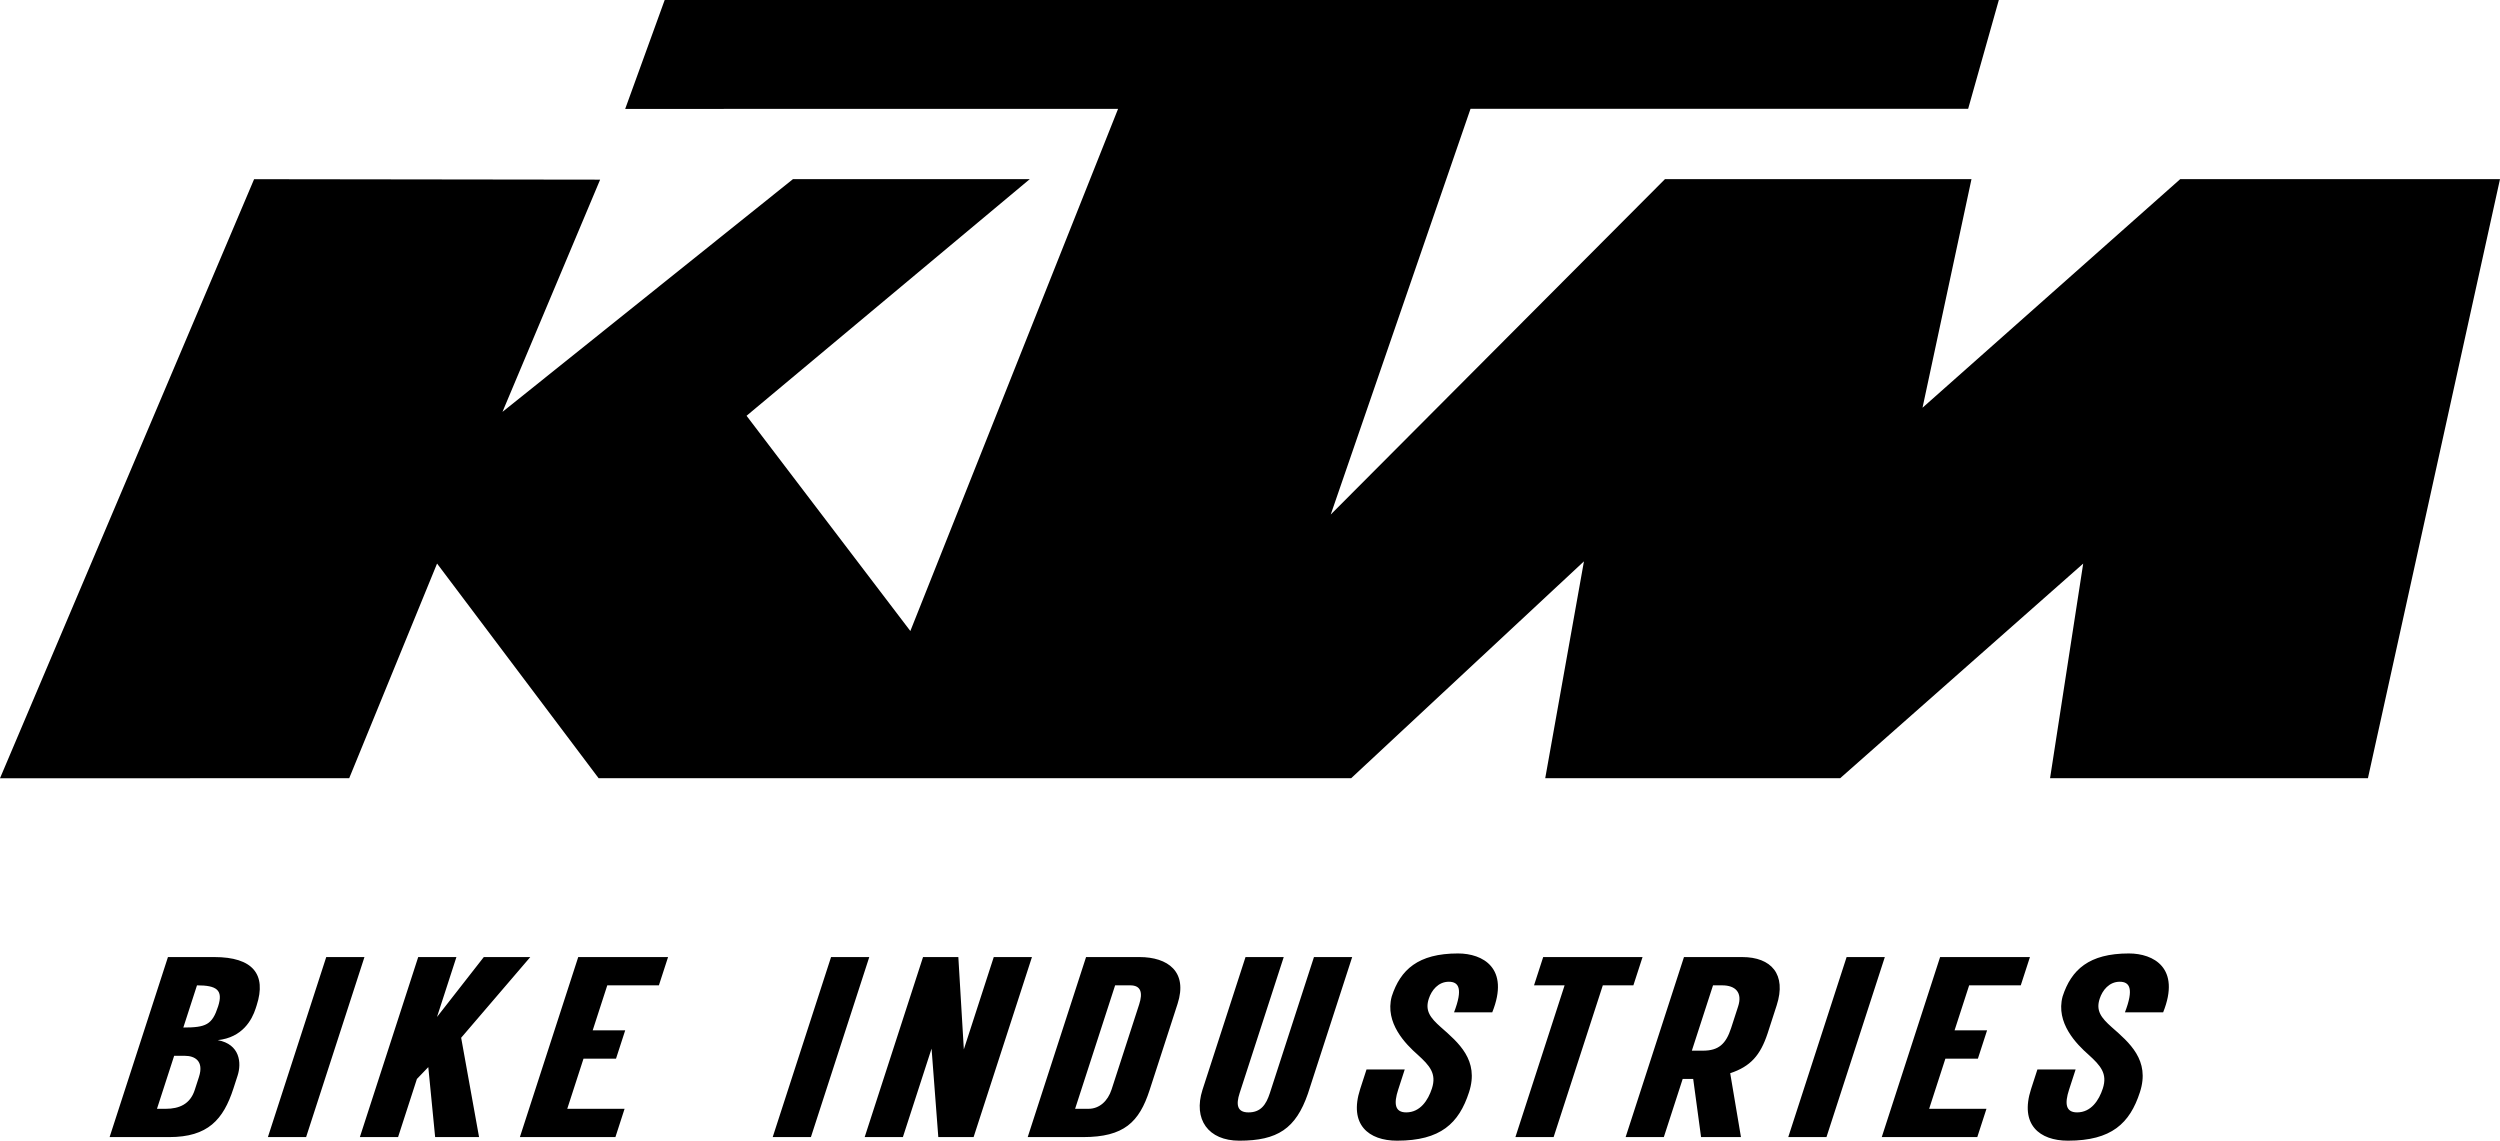
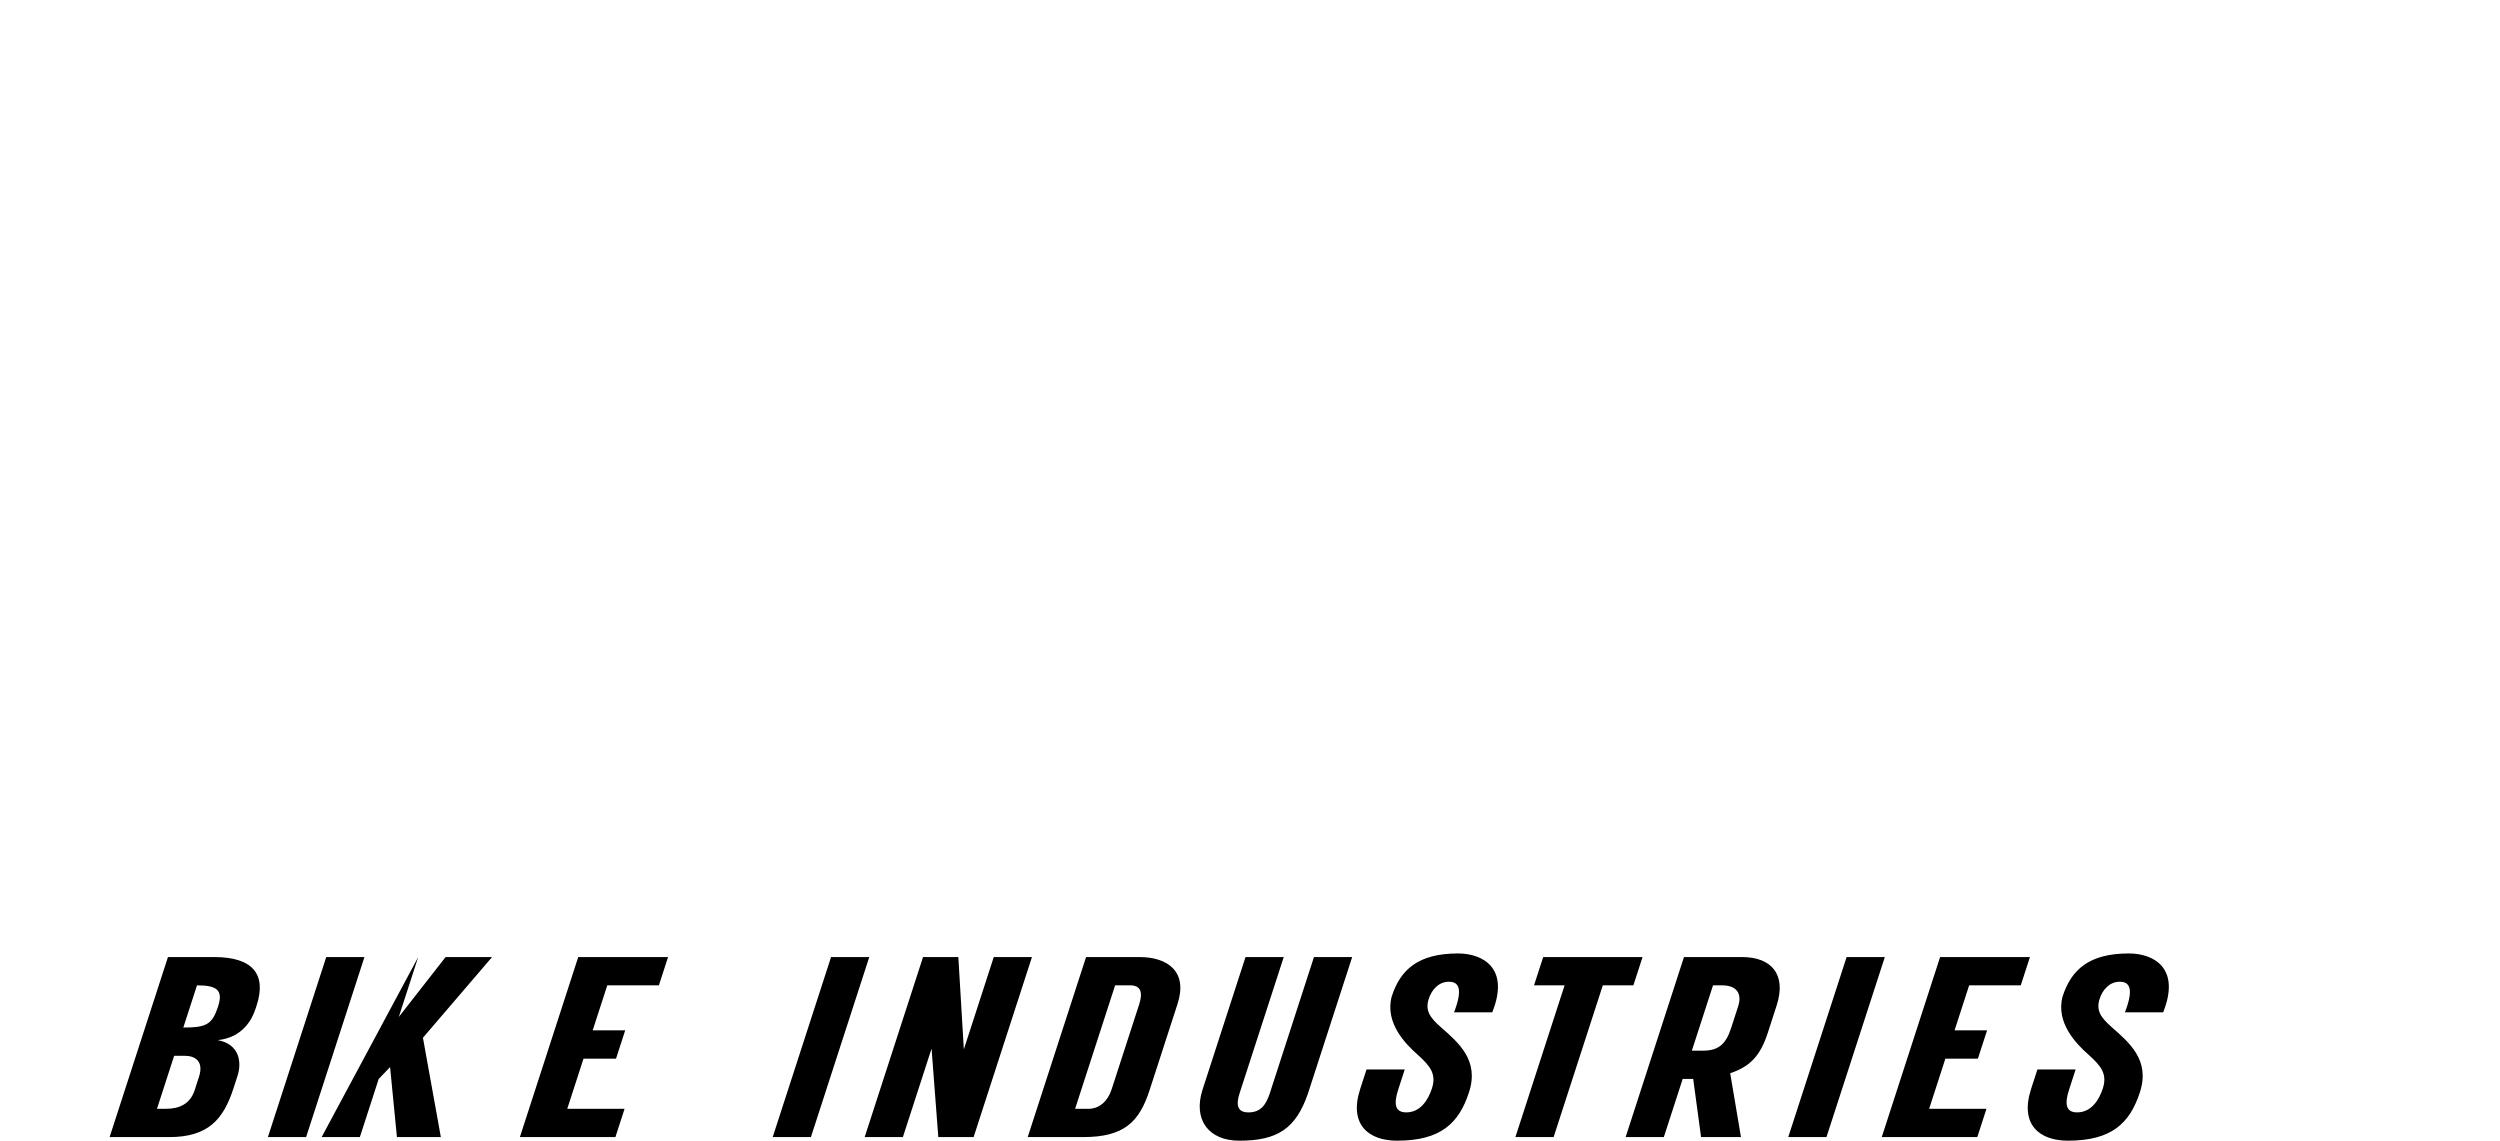
<svg xmlns="http://www.w3.org/2000/svg" version="1.1" id="Ebene_1" x="0px" y="0px" viewBox="0 0 237.072 108.17" enable-background="new 0 0 237.072 108.17" xml:space="preserve">
  <g>
    <g>
      <g>
        <g>
-           <polygon points="0,73.8 24.096,16.992 56.91,17.035 47.648,39.058 75.193,16.99 97.649,16.99 70.795,39.428 86.327,59.838       106.024,10.326 59.286,10.327 63.031,0.001 189.547,0 186.638,10.315 139.449,10.315 126.193,48.792 157.885,16.989       186.953,16.989 182.31,38.664 206.749,16.986 237.072,16.986 224.548,73.796 194.405,73.798 197.547,53.444 174.499,73.798       146.532,73.798 150.204,53.233 128.129,73.798 56.767,73.798 41.446,53.441 33.114,73.798 0,73.8     " />
-         </g>
+           </g>
      </g>
-       <path d="M22.531,102l-0.395,1.219c-0.956,2.951-2.416,4.61-6.091,4.61h-5.652l5.533-17.072h4.394c3.649,0,4.974,1.634,4.017,4.585    l-0.095,0.293c-0.349,1.077-1.247,2.752-3.595,3C22.765,99.025,22.918,100.805,22.531,102z M18.868,102.122    c0.498-1.537-0.432-2-1.326-2h-1.028l-1.628,5.024h0.838c1.271,0,2.306-0.439,2.741-1.78L18.868,102.122z M17.384,97.439    c2.162,0,2.737-0.268,3.298-2c0.514-1.585-0.163-2-2.002-2L17.384,97.439z M29.028,107.829h-3.624l5.533-17.072h3.624    L29.028,107.829z M39.658,90.757h3.624l-1.842,5.682l4.438-5.682h4.408l-6.555,7.652l1.698,9.42h-4.165l-0.649-6.637l-1.08,1.125    l-1.786,5.512h-3.624L39.658,90.757z M53.792,105.146h5.436l-0.869,2.683h-9.059l5.533-17.072h8.519l-0.87,2.683h-4.895    l-1.383,4.268h3.083l-0.87,2.683h-3.083L53.792,105.146z M76.898,107.829h-3.624l5.534-17.072h3.624L76.898,107.829z     M97.859,90.757l-5.533,17.072h-3.348l-0.639-8.39l-2.719,8.39h-3.624l5.534-17.072h3.348l0.521,8.755l2.838-8.755H97.859z     M97.456,107.829l5.534-17.072h5.057c2.706,0,4.607,1.39,3.619,4.439l-2.648,8.17c-0.988,3.049-2.428,4.463-6.318,4.463H97.456z     M103.224,105.146c1.028,0,1.829-0.731,2.185-1.829l2.617-8.073c0.356-1.098,0.179-1.805-0.848-1.805h-1.433l-3.794,11.706    H103.224z M114.031,103.346l4.08-12.589h3.624l-4.182,12.901c-0.356,1.097-0.24,1.829,0.841,1.829c1.164,0,1.67-0.732,2.026-1.829    l4.182-12.901h3.624l-4.197,12.95c-1.146,3.318-2.884,4.463-6.504,4.463C114.572,108.17,113.134,106.146,114.031,103.346z     M138.262,90.415c2.329,0,4.939,1.366,3.246,5.585h-3.623c0.862-2.243,0.454-2.902-0.493-2.902c-1.001,0-1.64,0.805-1.901,1.61    c-0.378,1.142,0.145,1.81,1.132,2.688c1.662,1.463,3.678,3.131,2.683,6.178c-0.957,2.951-2.692,4.596-6.826,4.596    c-2.681,0-4.594-1.512-3.495-4.902l0.601-1.854h3.624l-0.624,1.927c-0.427,1.317-0.317,2.146,0.764,2.146    c1.325,0,2.075-1.146,2.439-2.268c0.458-1.415-0.216-2.17-1.344-3.195c-1.136-1-3.147-3.017-2.467-5.534    C132.798,91.953,134.479,90.415,138.262,90.415z M146.339,90.757h9.422l-0.87,2.683h-2.899l-4.664,14.389h-3.624l4.664-14.389    h-2.899L146.339,90.757z M160.564,102.317h-0.998l-1.787,5.512h-3.623l5.533-17.072h5.516c2.76,0,4.23,1.634,3.274,4.585    L167.618,98c-0.687,2.075-1.615,3.131-3.545,3.772l1.02,6.056h-3.783L160.564,102.317z M164.824,95.439    c0.427-1.317-0.244-2-1.515-2h-0.865l-2.008,6.195h1.054c1.486,0,2.18-0.634,2.67-2.146L164.824,95.439z M173.202,107.829h-3.624    l5.534-17.072h3.624L173.202,107.829z M182.938,105.146h5.436l-0.87,2.683h-9.059l5.533-17.072h8.519l-0.87,2.683h-4.895    l-1.383,4.268h3.083l-0.87,2.683h-3.083L182.938,105.146z M201.881,90.415c2.329,0,4.939,1.366,3.247,5.585h-3.624    c0.863-2.243,0.454-2.902-0.493-2.902c-1.001,0-1.64,0.805-1.901,1.61c-0.378,1.142,0.145,1.81,1.132,2.688    c1.663,1.463,3.678,3.131,2.683,6.178c-0.957,2.951-2.692,4.596-6.826,4.596c-2.681,0-4.594-1.512-3.495-4.902l0.601-1.854h3.624    l-0.625,1.927c-0.427,1.317-0.317,2.146,0.765,2.146c1.325,0,2.075-1.146,2.439-2.268c0.458-1.415-0.216-2.17-1.345-3.195    c-1.136-1-3.147-3.017-2.467-5.534C196.418,91.953,198.098,90.415,201.881,90.415z" />
+       <path d="M22.531,102l-0.395,1.219c-0.956,2.951-2.416,4.61-6.091,4.61h-5.652l5.533-17.072h4.394c3.649,0,4.974,1.634,4.017,4.585    l-0.095,0.293c-0.349,1.077-1.247,2.752-3.595,3C22.765,99.025,22.918,100.805,22.531,102z M18.868,102.122    c0.498-1.537-0.432-2-1.326-2h-1.028l-1.628,5.024h0.838c1.271,0,2.306-0.439,2.741-1.78L18.868,102.122z M17.384,97.439    c2.162,0,2.737-0.268,3.298-2c0.514-1.585-0.163-2-2.002-2L17.384,97.439z M29.028,107.829h-3.624l5.533-17.072h3.624    L29.028,107.829z M39.658,90.757l-1.842,5.682l4.438-5.682h4.408l-6.555,7.652l1.698,9.42h-4.165l-0.649-6.637l-1.08,1.125    l-1.786,5.512h-3.624L39.658,90.757z M53.792,105.146h5.436l-0.869,2.683h-9.059l5.533-17.072h8.519l-0.87,2.683h-4.895    l-1.383,4.268h3.083l-0.87,2.683h-3.083L53.792,105.146z M76.898,107.829h-3.624l5.534-17.072h3.624L76.898,107.829z     M97.859,90.757l-5.533,17.072h-3.348l-0.639-8.39l-2.719,8.39h-3.624l5.534-17.072h3.348l0.521,8.755l2.838-8.755H97.859z     M97.456,107.829l5.534-17.072h5.057c2.706,0,4.607,1.39,3.619,4.439l-2.648,8.17c-0.988,3.049-2.428,4.463-6.318,4.463H97.456z     M103.224,105.146c1.028,0,1.829-0.731,2.185-1.829l2.617-8.073c0.356-1.098,0.179-1.805-0.848-1.805h-1.433l-3.794,11.706    H103.224z M114.031,103.346l4.08-12.589h3.624l-4.182,12.901c-0.356,1.097-0.24,1.829,0.841,1.829c1.164,0,1.67-0.732,2.026-1.829    l4.182-12.901h3.624l-4.197,12.95c-1.146,3.318-2.884,4.463-6.504,4.463C114.572,108.17,113.134,106.146,114.031,103.346z     M138.262,90.415c2.329,0,4.939,1.366,3.246,5.585h-3.623c0.862-2.243,0.454-2.902-0.493-2.902c-1.001,0-1.64,0.805-1.901,1.61    c-0.378,1.142,0.145,1.81,1.132,2.688c1.662,1.463,3.678,3.131,2.683,6.178c-0.957,2.951-2.692,4.596-6.826,4.596    c-2.681,0-4.594-1.512-3.495-4.902l0.601-1.854h3.624l-0.624,1.927c-0.427,1.317-0.317,2.146,0.764,2.146    c1.325,0,2.075-1.146,2.439-2.268c0.458-1.415-0.216-2.17-1.344-3.195c-1.136-1-3.147-3.017-2.467-5.534    C132.798,91.953,134.479,90.415,138.262,90.415z M146.339,90.757h9.422l-0.87,2.683h-2.899l-4.664,14.389h-3.624l4.664-14.389    h-2.899L146.339,90.757z M160.564,102.317h-0.998l-1.787,5.512h-3.623l5.533-17.072h5.516c2.76,0,4.23,1.634,3.274,4.585    L167.618,98c-0.687,2.075-1.615,3.131-3.545,3.772l1.02,6.056h-3.783L160.564,102.317z M164.824,95.439    c0.427-1.317-0.244-2-1.515-2h-0.865l-2.008,6.195h1.054c1.486,0,2.18-0.634,2.67-2.146L164.824,95.439z M173.202,107.829h-3.624    l5.534-17.072h3.624L173.202,107.829z M182.938,105.146h5.436l-0.87,2.683h-9.059l5.533-17.072h8.519l-0.87,2.683h-4.895    l-1.383,4.268h3.083l-0.87,2.683h-3.083L182.938,105.146z M201.881,90.415c2.329,0,4.939,1.366,3.247,5.585h-3.624    c0.863-2.243,0.454-2.902-0.493-2.902c-1.001,0-1.64,0.805-1.901,1.61c-0.378,1.142,0.145,1.81,1.132,2.688    c1.663,1.463,3.678,3.131,2.683,6.178c-0.957,2.951-2.692,4.596-6.826,4.596c-2.681,0-4.594-1.512-3.495-4.902l0.601-1.854h3.624    l-0.625,1.927c-0.427,1.317-0.317,2.146,0.765,2.146c1.325,0,2.075-1.146,2.439-2.268c0.458-1.415-0.216-2.17-1.345-3.195    c-1.136-1-3.147-3.017-2.467-5.534C196.418,91.953,198.098,90.415,201.881,90.415z" />
    </g>
  </g>
</svg>